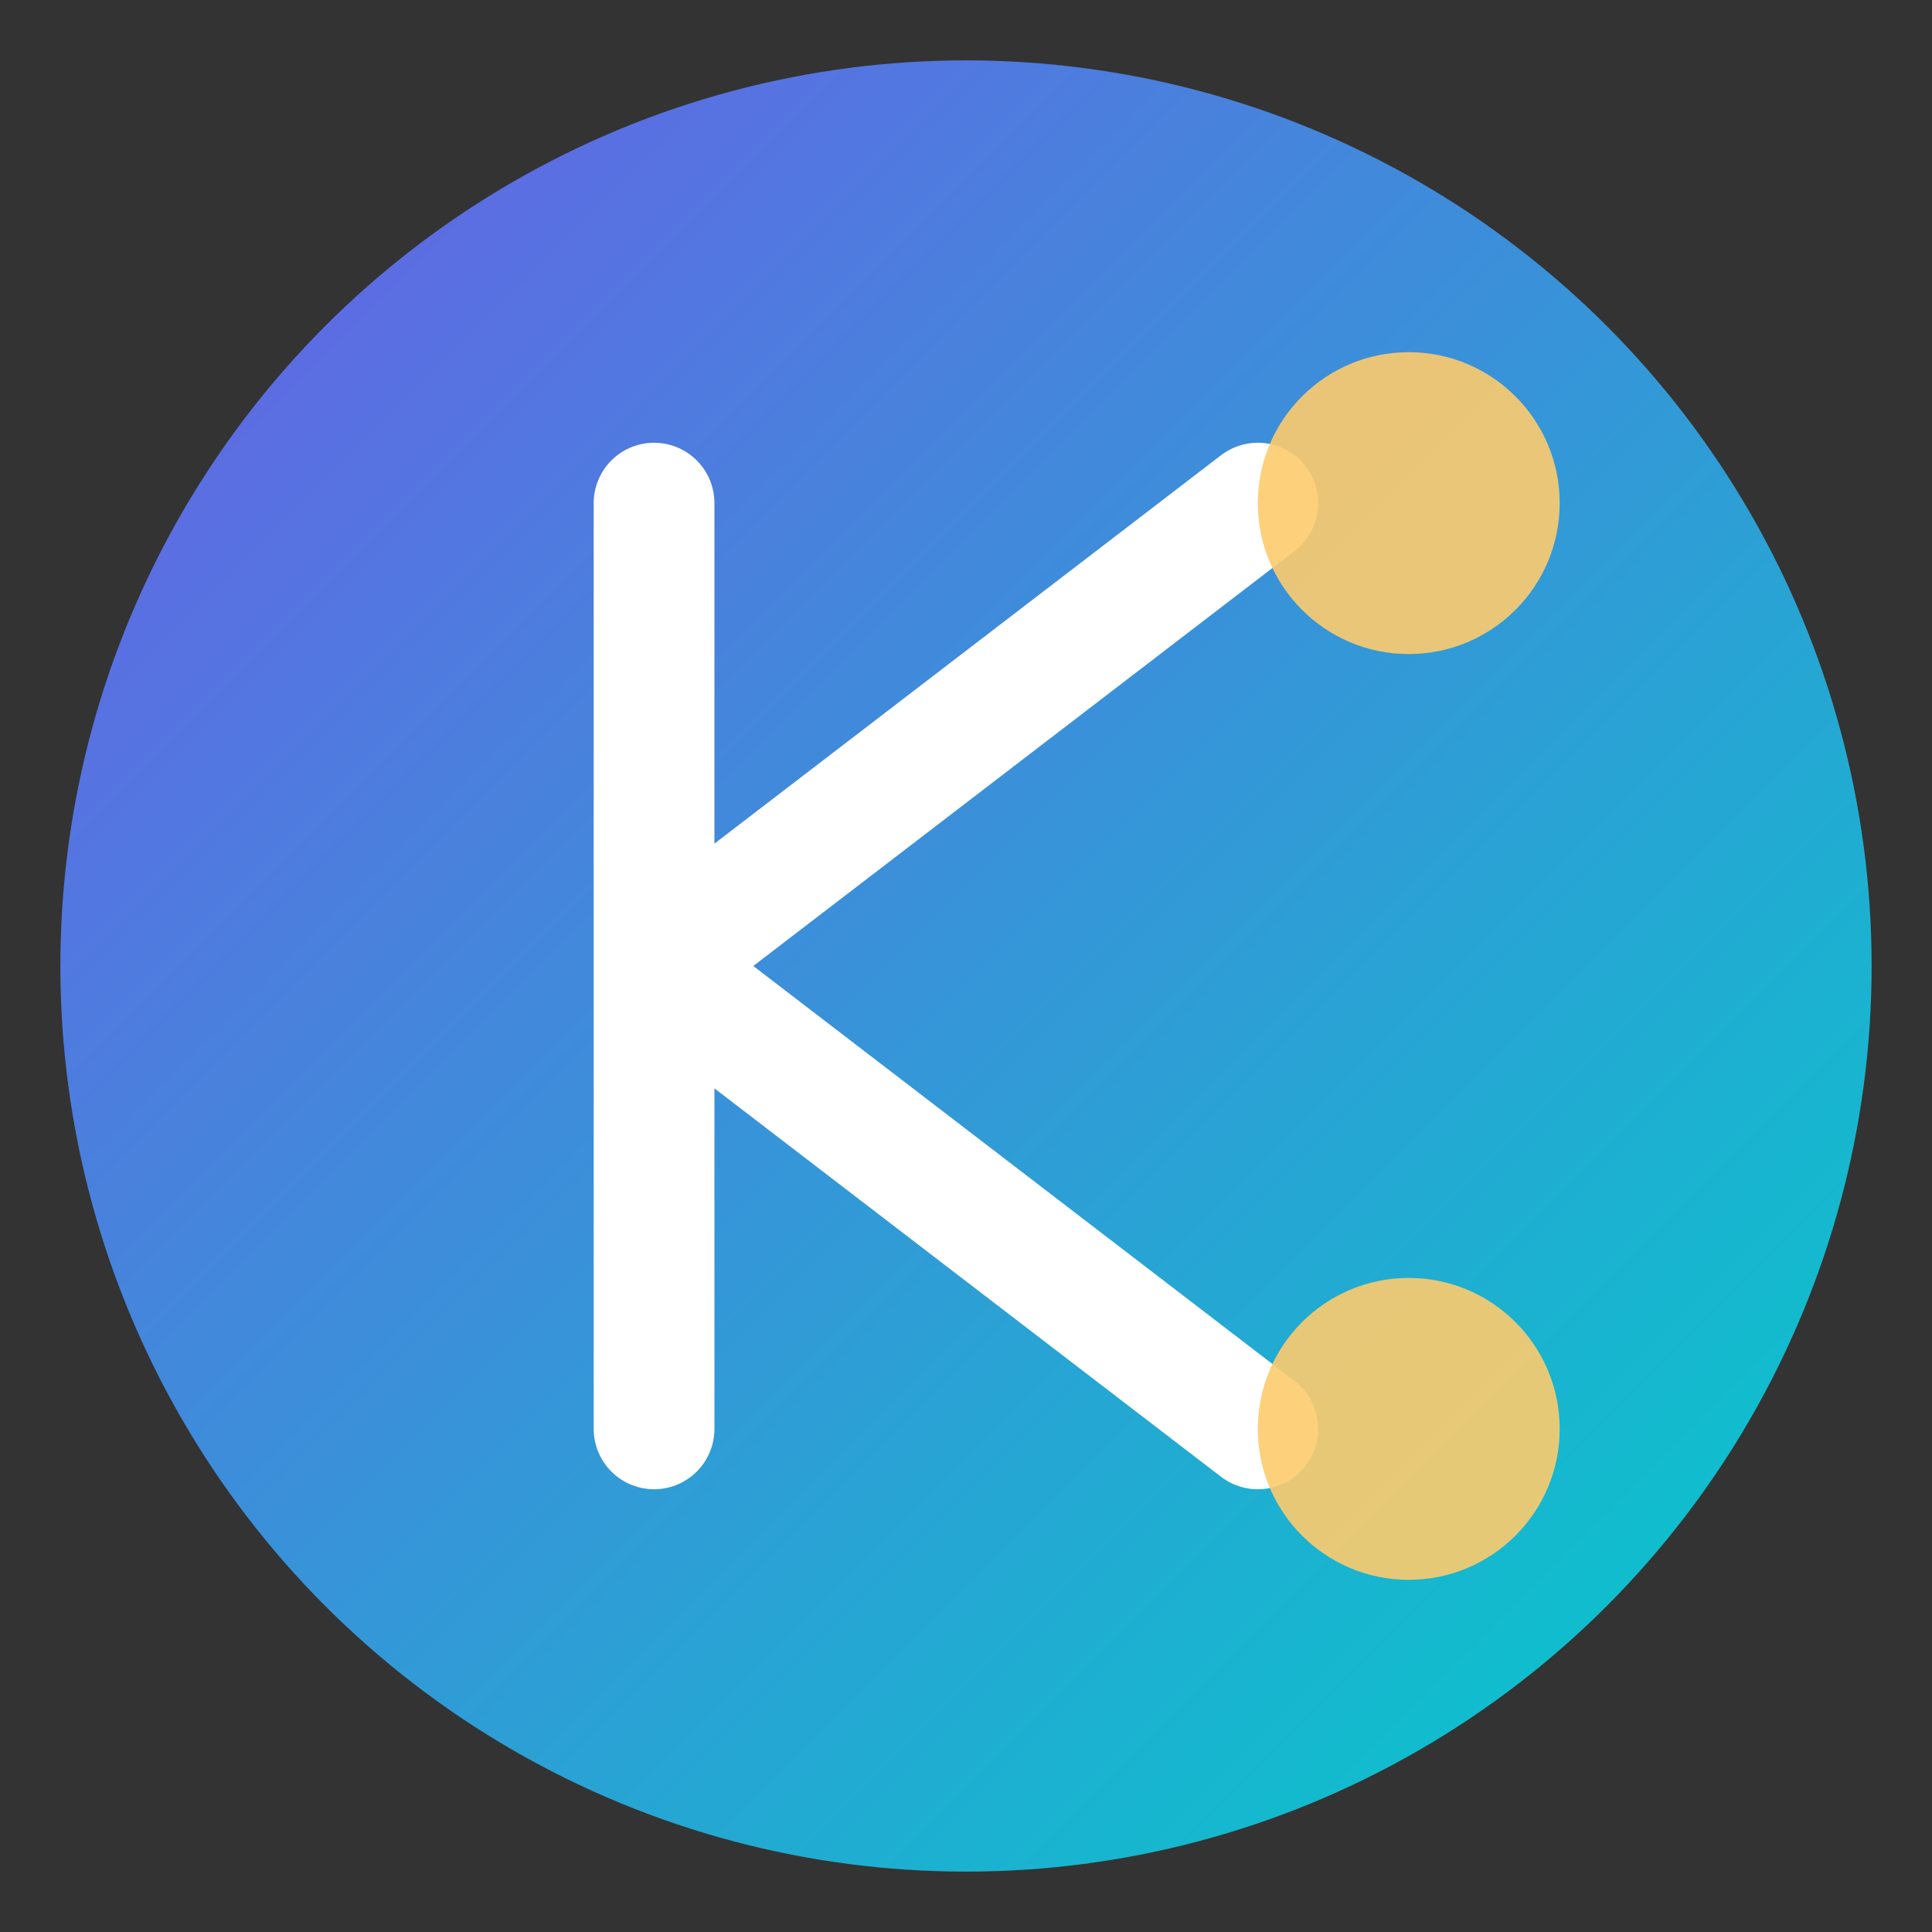
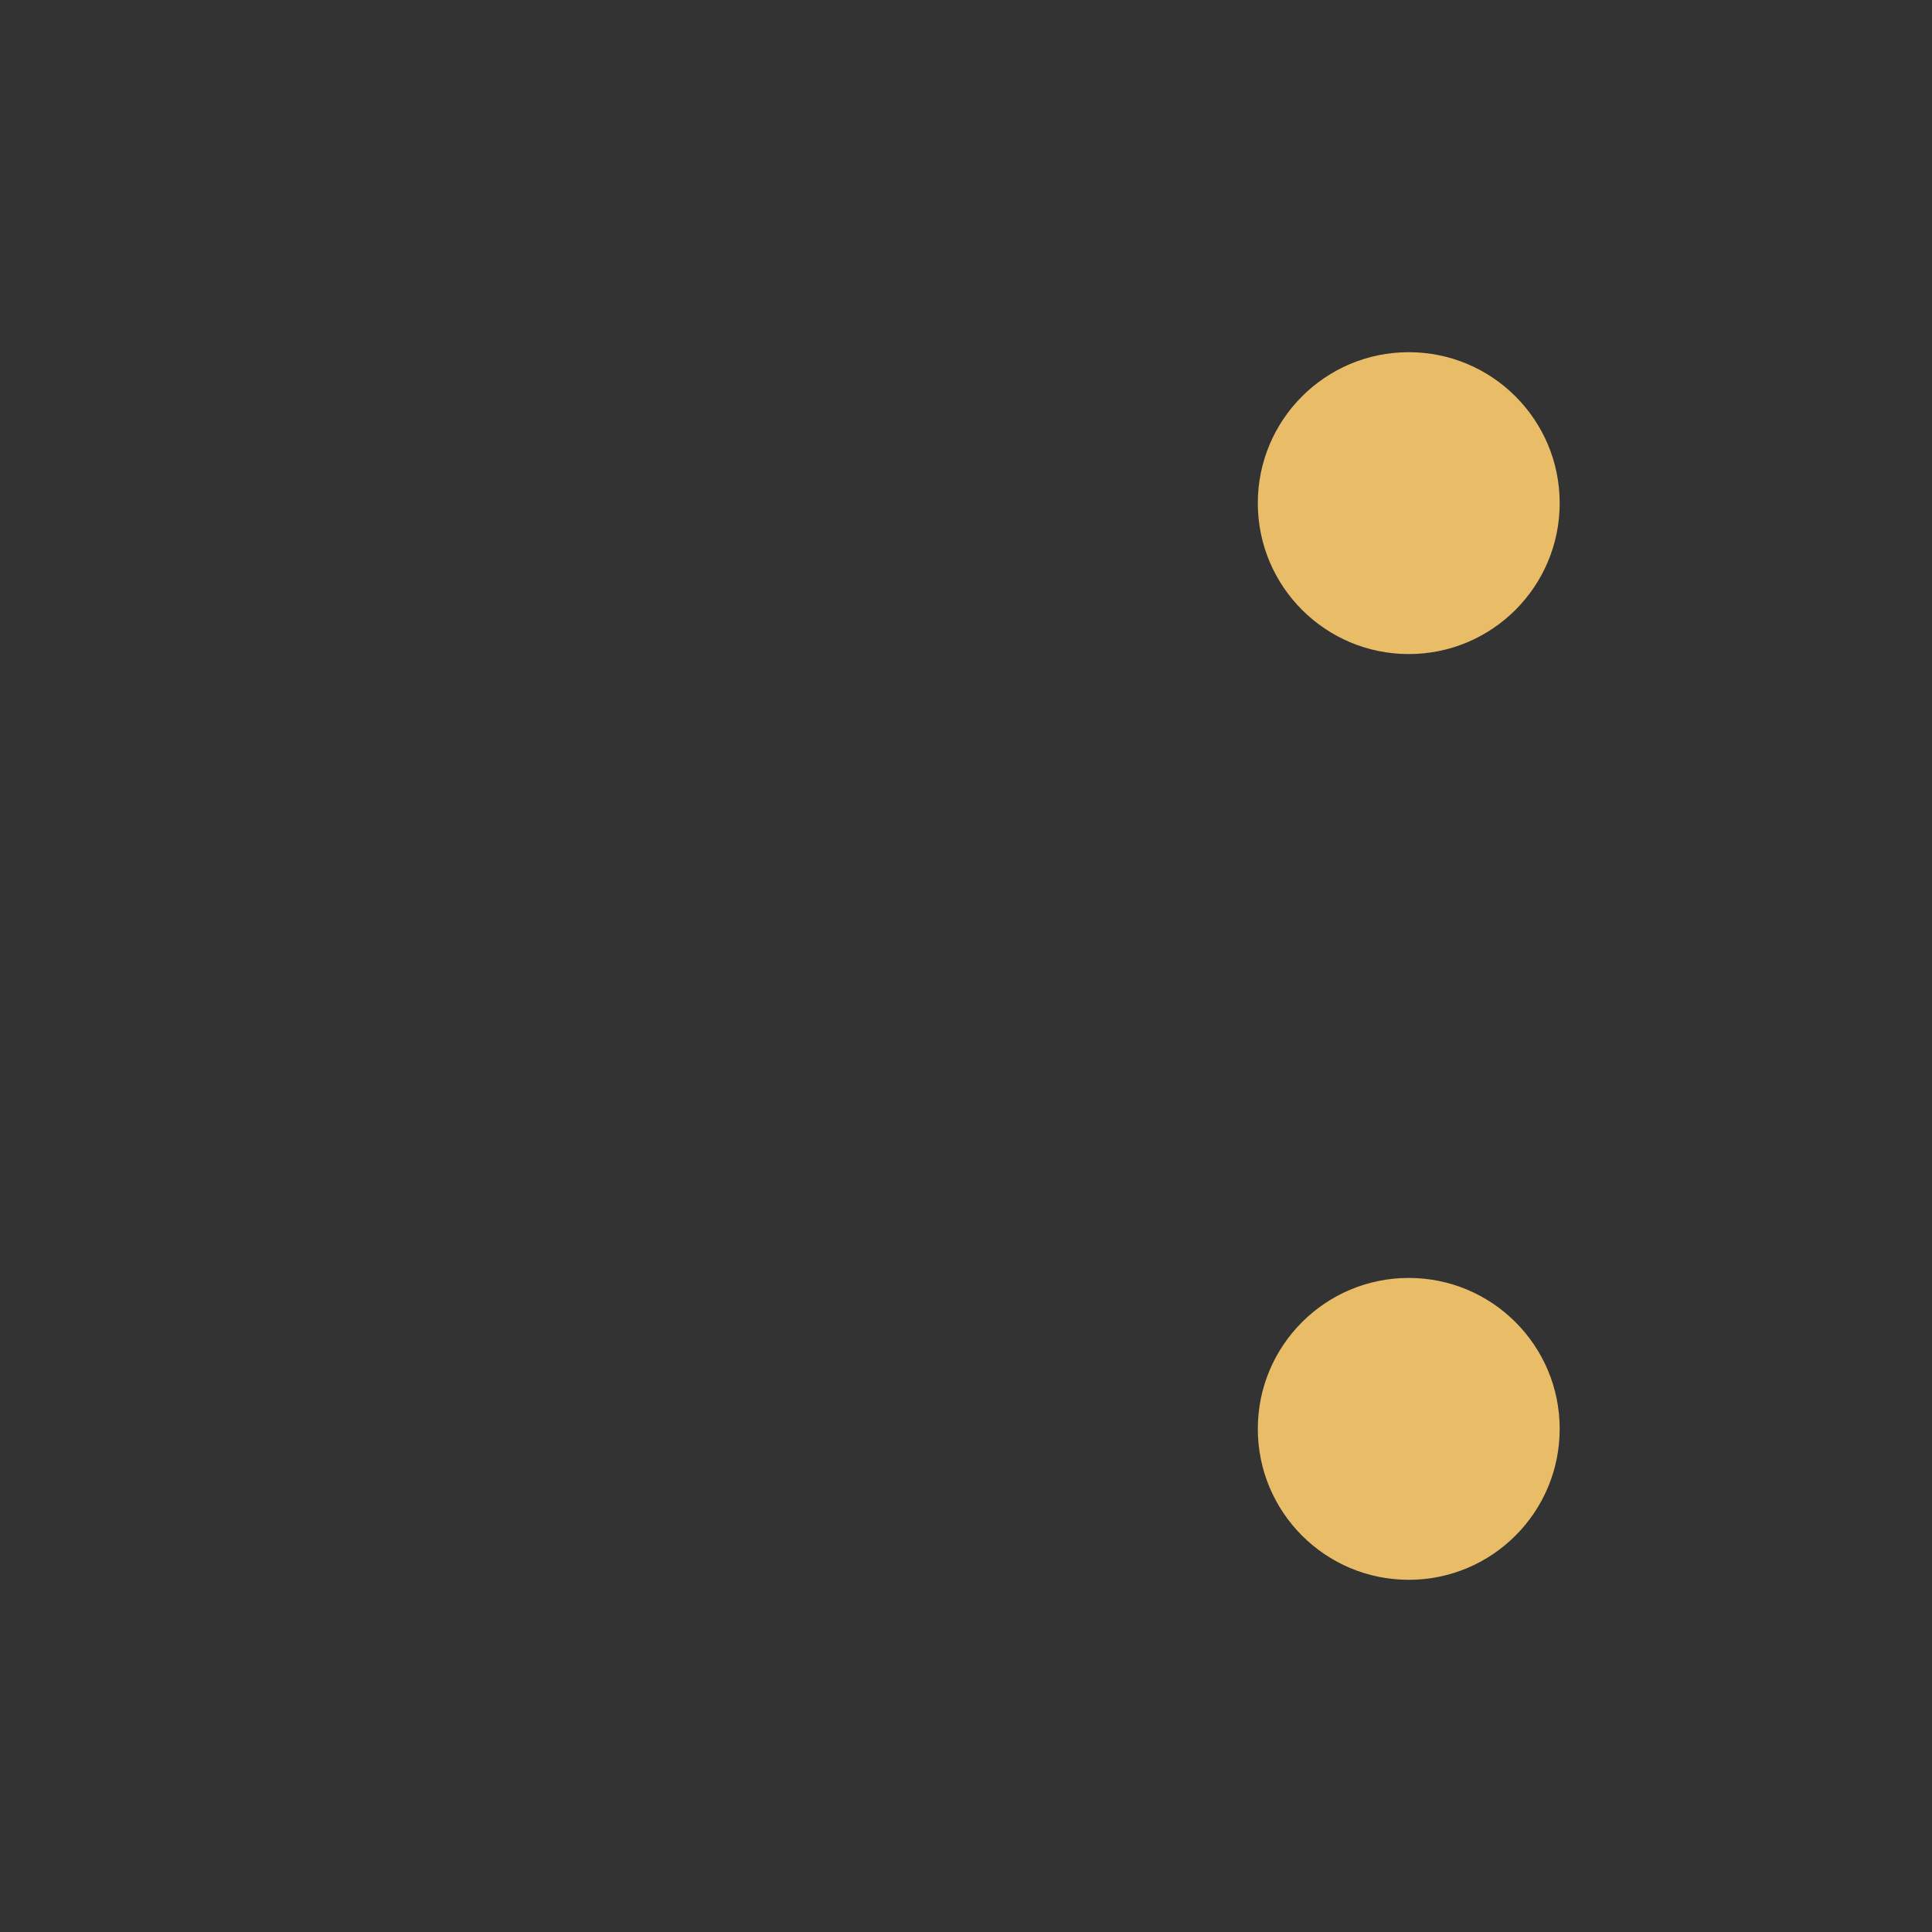
<svg xmlns="http://www.w3.org/2000/svg" viewBox="0 0 192 192" width="192" height="192">
  <rect x="0" y="0" width="192" height="192" fill="#333333" stroke="none" />
  <defs>
    <linearGradient id="gradient" x1="0%" y1="0%" x2="100%" y2="100%">
      <stop offset="0%" style="stop-color:#6c5ce7;stop-opacity:1" />
      <stop offset="100%" style="stop-color:#00cec9;stop-opacity:1" />
    </linearGradient>
  </defs>
-   <circle cx="96" cy="96" r="90" fill="url(#gradient)" />
-   <path d="M65,50 L65,142 M65,96 L125,50 M65,96 L125,142" stroke="white" stroke-width="12" stroke-linecap="round" stroke-linejoin="round" fill="none" />
  <circle cx="140" cy="50" r="15" fill="#fdcb6e" opacity="0.9" />
  <circle cx="140" cy="142" r="15" fill="#fdcb6e" opacity="0.9" />
</svg>